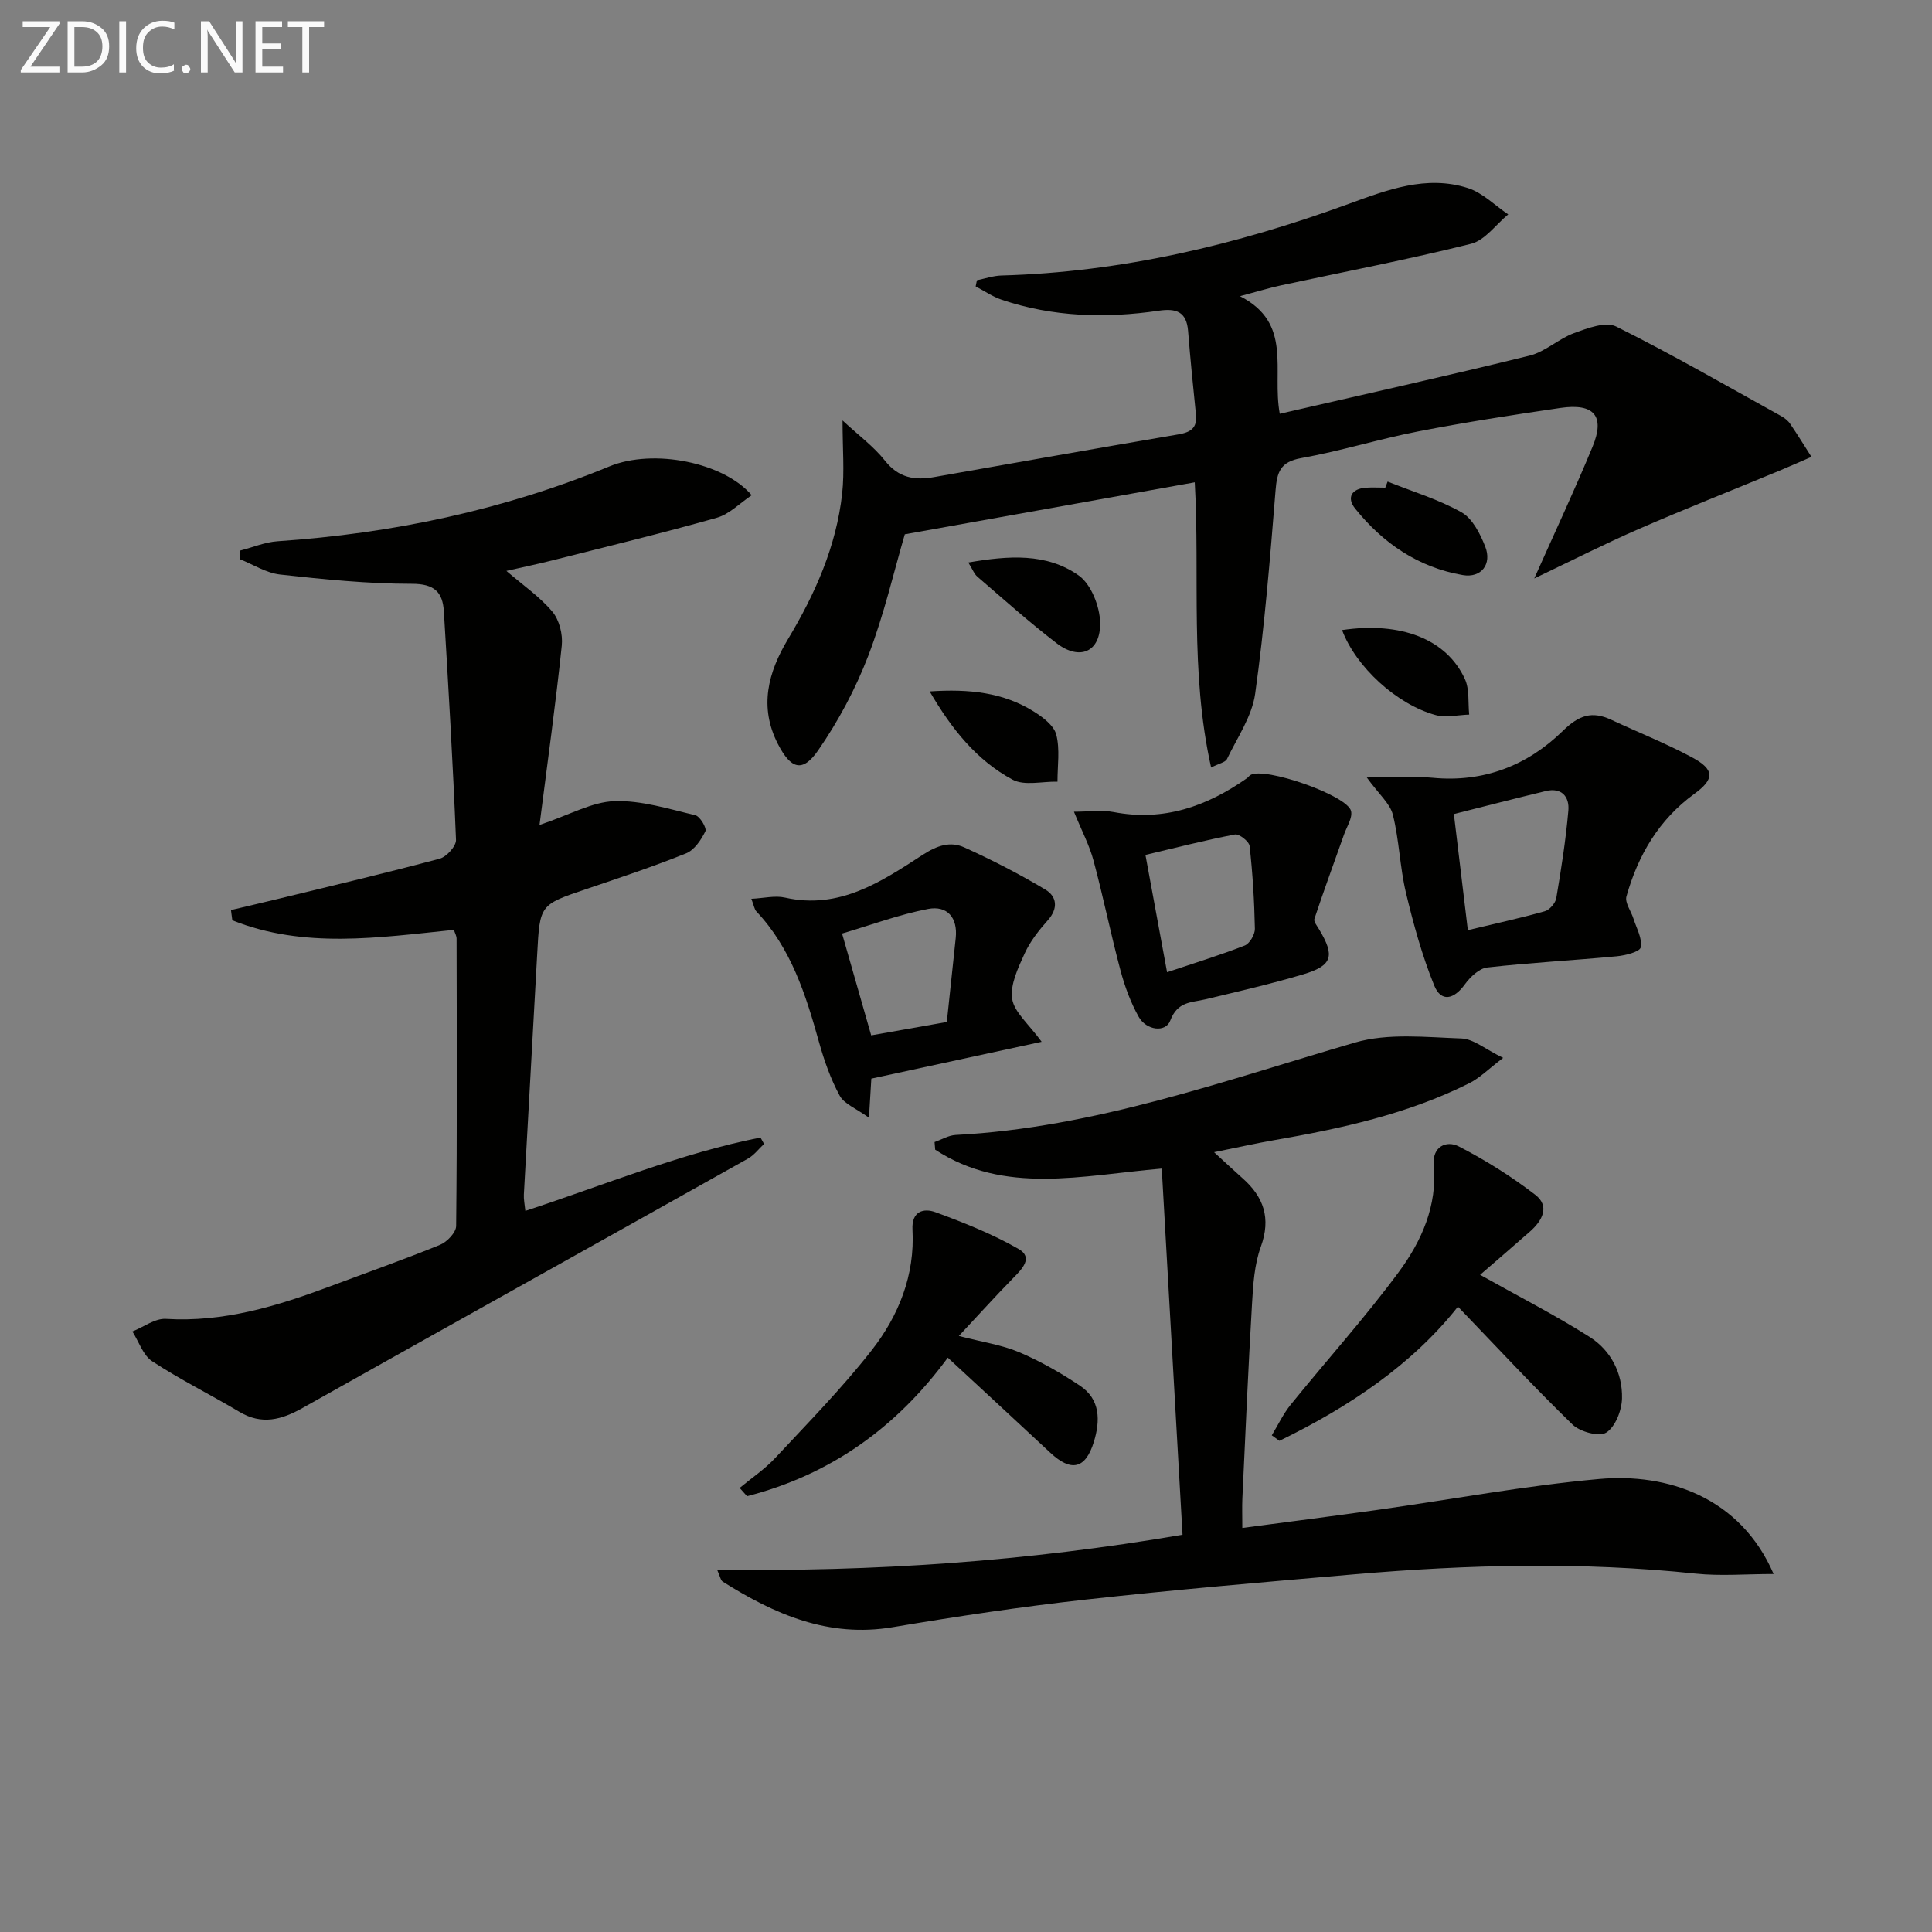
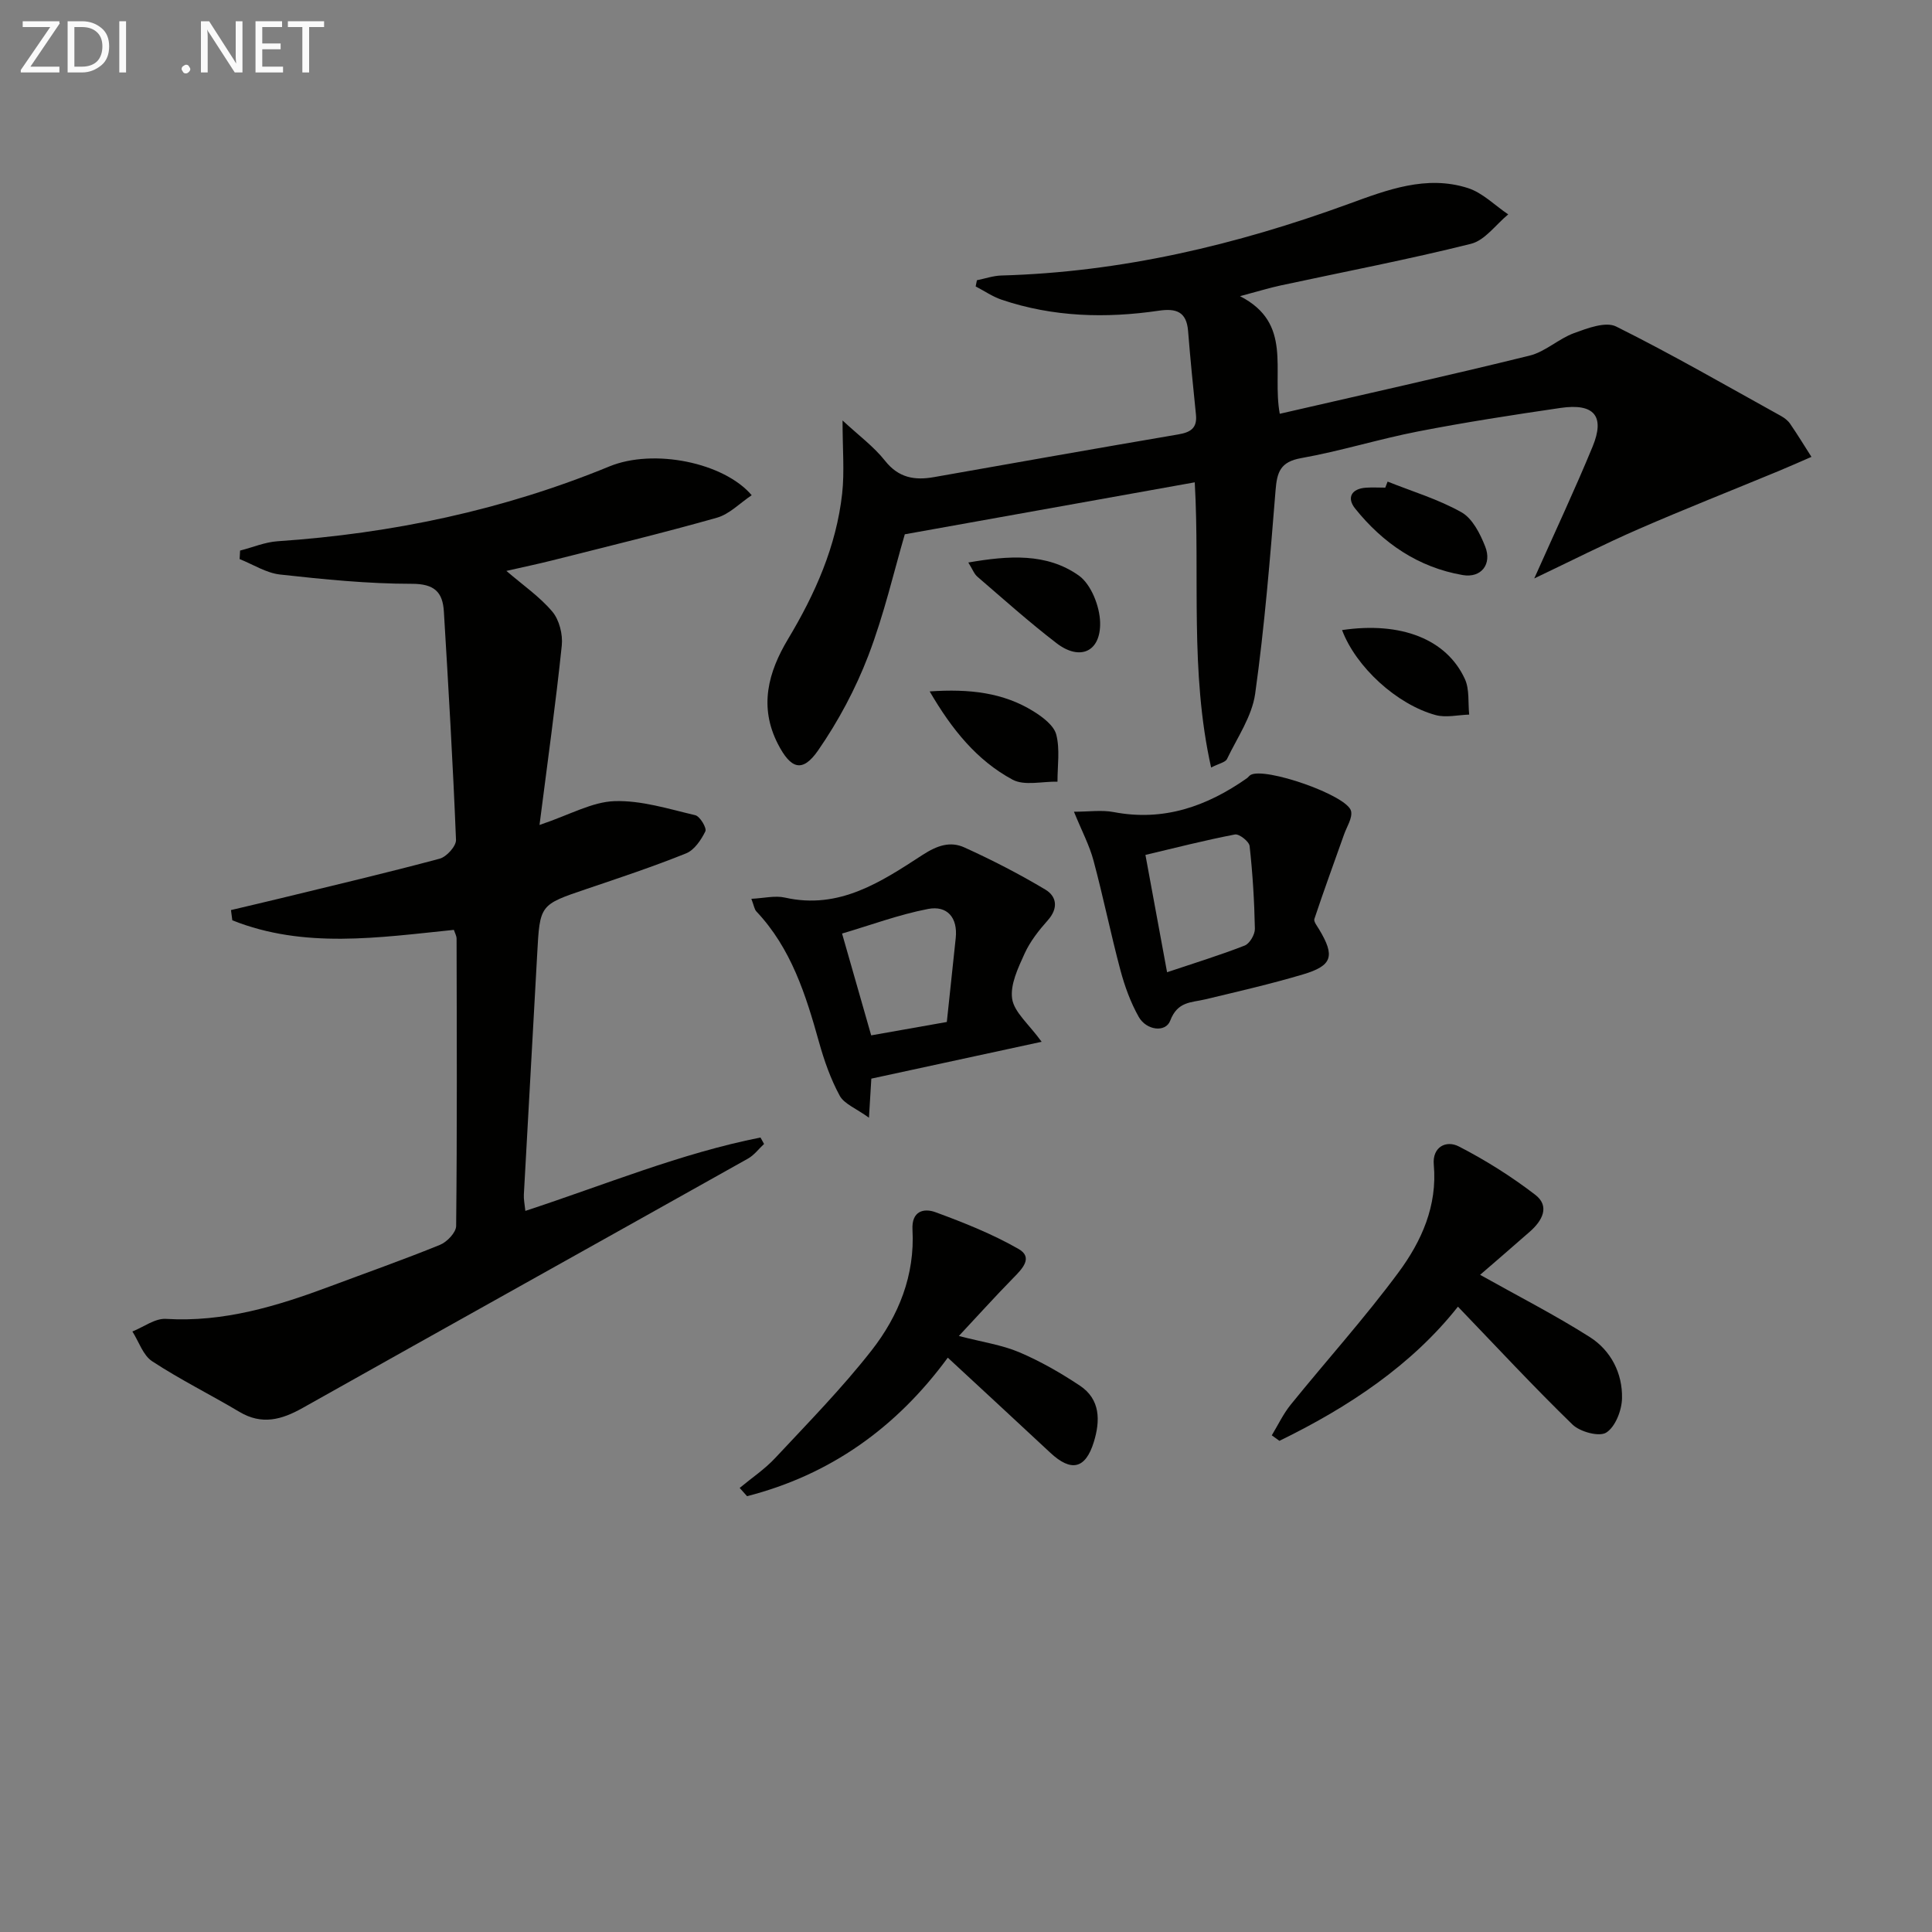
<svg xmlns="http://www.w3.org/2000/svg" enable-background="new 0 0 400 400" viewBox="0 0 400 400">
  <rect x="0" y="0" width="400" height="400" fill="#808080" stroke="none" />
  <g fill="#010100">
    <path d="m108.77 250.7c16.57-5.43 32.16-11.92 48.68-15.19.25.44.49.89.74 1.33-1.1 1.02-2.05 2.32-3.32 3.03-30.73 17.24-61.51 34.38-92.23 51.64-4.34 2.44-8.43 3.57-13.07.8-5.98-3.56-12.25-6.66-18.06-10.47-1.9-1.24-2.76-4.07-4.1-6.17 2.32-.92 4.69-2.75 6.94-2.61 11.96.73 23-2.63 33.95-6.72 7.61-2.85 15.28-5.55 22.8-8.61 1.45-.59 3.33-2.56 3.34-3.91.21-19.82.13-39.64.09-59.47 0-.6-.36-1.2-.56-1.83-15.57 1.59-30.99 3.96-45.87-1.98-.09-.71-.19-1.42-.28-2.12 3.48-.83 6.97-1.63 10.45-2.48 10.93-2.67 21.89-5.24 32.76-8.16 1.43-.38 3.43-2.6 3.38-3.89-.63-15.76-1.56-31.51-2.51-47.26-.24-4.04-1.95-5.77-6.65-5.76-9.09 0-18.21-.92-27.26-1.92-2.88-.32-5.59-2.09-8.38-3.2.03-.59.07-1.17.1-1.76 2.59-.66 5.14-1.75 7.76-1.93 23.71-1.61 46.68-6.44 68.69-15.49 9.16-3.77 23.71-.82 29.47 5.96-2.43 1.62-4.6 3.92-7.21 4.66-11.3 3.2-22.72 5.96-34.11 8.84-3.01.76-6.06 1.39-9.47 2.17 3.45 2.97 6.91 5.34 9.52 8.44 1.44 1.71 2.19 4.72 1.95 7.01-1.25 11.99-2.92 23.93-4.61 37.15 6.34-2.13 10.88-4.78 15.52-4.93 5.55-.19 11.2 1.61 16.73 2.91.97.23 2.41 2.66 2.09 3.33-.87 1.78-2.28 3.88-3.99 4.57-6.77 2.73-13.72 5.04-20.64 7.38-9.65 3.27-9.64 3.22-10.19 13.46-.9 16.59-1.86 33.19-2.76 49.78-.06.98.16 1.95.31 3.4z" />
    <path d="m202.26 58.02c1.69-.34 3.37-.93 5.07-.98 24.84-.69 48.64-6.33 71.89-14.82 7.95-2.9 16.1-6.04 24.7-3.28 3.05.98 5.57 3.58 8.34 5.45-2.56 2.1-4.82 5.37-7.72 6.09-13.02 3.26-26.23 5.78-39.36 8.61-2.37.51-4.69 1.23-8.45 2.23 10.99 5.63 6.57 15.3 8.23 24.35 17.6-4.06 34.71-7.85 51.72-12.04 3.26-.8 6.01-3.5 9.23-4.67 2.76-1.01 6.52-2.44 8.69-1.36 11.58 5.76 22.8 12.25 34.13 18.52.72.4 1.44.95 1.89 1.61 1.54 2.24 2.96 4.57 4.42 6.86-2.29.99-4.56 2.01-6.86 2.96-9.64 3.99-19.35 7.82-28.91 11.98-7.07 3.08-13.95 6.58-21.62 10.23 4.37-9.8 8.44-18.46 12.08-27.29 2.61-6.33.33-9.03-6.65-8.01-9.85 1.44-19.69 2.96-29.46 4.86-8.13 1.58-16.09 4.08-24.24 5.53-4.31.77-4.99 2.9-5.29 6.68-1.13 14.05-2.27 28.13-4.22 42.09-.66 4.7-3.7 9.08-5.83 13.52-.34.7-1.65.92-3.29 1.77-4.45-19.87-2.29-39.69-3.39-59.05-19.84 3.56-39.51 7.08-60.03 10.76-2.2 7.5-4.27 16.55-7.56 25.14-2.64 6.88-6.21 13.57-10.4 19.62-3.23 4.65-5.64 3.85-8.31-1.34-3.96-7.71-2.03-14.85 2.1-21.74 5.61-9.35 9.99-19.19 11.2-30.11.5-4.55.08-9.19.08-15.14 3.32 3.09 6.47 5.4 8.8 8.35 2.81 3.55 6.14 4.09 10.14 3.38 16.83-2.97 33.67-5.96 50.52-8.83 2.55-.43 4-1.27 3.71-4.1-.59-5.77-1.17-11.54-1.63-17.32-.32-4.03-2.49-4.73-6.09-4.2-10.97 1.61-21.87 1.31-32.49-2.27-1.9-.64-3.61-1.83-5.4-2.76.09-.45.17-.87.26-1.28z" />
-     <path d="m257.21 316.34c9.69-1.29 18.86-2.45 28.01-3.74 15.29-2.15 30.5-5.01 45.86-6.39 14.12-1.27 29.24 3.73 36.13 19.67-5.74 0-10.99.46-16.14-.08-23.6-2.49-47.17-1.88-70.73.15-18.54 1.6-37.09 3.18-55.58 5.23-13.35 1.48-26.67 3.48-39.92 5.71-13.3 2.24-24.46-2.66-35.21-9.43-.43-.27-.53-1.08-1.17-2.49 32.48.49 64.17-1.71 96.37-7.22-1.44-25.36-2.86-50.44-4.3-75.81-16.7 1.44-32.57 5.47-46.91-3.91-.04-.53-.08-1.05-.13-1.58 1.46-.51 2.89-1.39 4.37-1.47 28.7-1.49 55.45-11.2 82.67-19.13 6.86-2 14.67-1.1 22.02-.85 2.52.08 4.96 2.23 8.66 4.02-2.99 2.27-4.81 4.14-7 5.24-12.76 6.39-26.54 9.4-40.48 11.81-3.69.64-7.35 1.47-12.37 2.48 2.61 2.39 4.21 3.9 5.85 5.35 4.43 3.9 5.98 8.3 3.83 14.23-1.33 3.66-1.59 7.8-1.82 11.76-.79 13.44-1.37 26.89-2 40.34-.08 1.82-.01 3.62-.01 6.11z" />
-     <path d="m282.98 160.97c5.32 0 9.5-.33 13.61.06 10.6 1.02 19.67-2.55 27-9.73 3.35-3.27 6.04-4.13 10.02-2.27 5.56 2.6 11.3 4.87 16.7 7.77 4.73 2.54 4.68 4.51.47 7.57-7.33 5.33-11.64 12.7-14.04 21.22-.37 1.3.97 3.06 1.46 4.63.62 1.98 1.86 4.11 1.5 5.91-.19.94-3.2 1.69-5 1.86-8.92.85-17.89 1.31-26.79 2.32-1.67.19-3.52 1.96-4.62 3.48-2.28 3.16-4.92 3.74-6.34.27-2.52-6.19-4.31-12.73-5.87-19.25-1.26-5.29-1.38-10.85-2.7-16.11-.57-2.32-2.86-4.22-5.4-7.73zm20.92 31.61c5.74-1.38 10.88-2.49 15.94-3.92.99-.28 2.19-1.67 2.37-2.7 1.02-6.01 1.97-12.06 2.5-18.13.25-2.83-1.35-4.85-4.68-4.05-6.19 1.49-12.36 3.09-19.02 4.76.91 7.62 1.87 15.6 2.89 24.04z" />
    <path d="m215.66 215.69c-12.08 2.61-23.58 5.1-35.26 7.63-.13 2.08-.25 4.19-.49 8.09-2.73-1.97-5.14-2.86-6.06-4.56-1.87-3.45-3.21-7.26-4.27-11.05-2.74-9.82-5.76-19.45-12.99-27.11-.4-.43-.48-1.16-1.03-2.6 2.61-.13 4.91-.72 6.97-.25 11.24 2.54 19.94-3.29 28.48-8.84 3.06-1.98 5.74-2.87 8.67-1.54 5.73 2.6 11.35 5.49 16.75 8.72 2.37 1.42 2.72 3.87.51 6.35-1.85 2.08-3.66 4.37-4.8 6.88-1.35 2.98-3.03 6.45-2.58 9.41.44 2.78 3.43 5.18 6.1 8.87zm-19.63-4.1c.66-6.19 1.24-11.77 1.84-17.35.46-4.29-1.79-6.81-5.73-6.05-6.01 1.16-11.82 3.33-17.8 5.09 2.15 7.52 4.05 14.14 6.03 21.08 5.48-.97 10.5-1.86 15.66-2.77z" />
    <path d="m306.44 263.94c7.93 4.45 15.52 8.32 22.69 12.87 4.38 2.78 6.82 7.5 6.69 12.73-.06 2.48-1.38 5.87-3.26 7.06-1.46.93-5.43-.15-6.99-1.66-8.06-7.83-15.71-16.08-23.72-24.41-9.51 12.05-22.6 20.79-36.96 27.78-.53-.38-1.05-.76-1.58-1.14 1.29-2.13 2.37-4.44 3.92-6.35 7.42-9.17 15.34-17.95 22.34-27.42 4.74-6.41 8.05-13.75 7.28-22.27-.33-3.65 2.54-5.14 5.21-3.76 5.53 2.85 10.87 6.21 15.8 10 3.09 2.38 1.44 5.38-1.09 7.6-3.6 3.17-7.25 6.3-10.33 8.97z" />
    <path d="m222.35 168.06c3.09 0 5.74-.4 8.22.07 10.34 1.98 19.27-1.17 27.57-6.99.27-.19.46-.49.74-.67 2.82-1.79 20.17 4.2 20.85 7.48.3 1.44-.9 3.22-1.46 4.82-2.06 5.82-4.19 11.62-6.14 17.48-.19.55.57 1.47.98 2.17 3.32 5.53 2.77 7.51-3.37 9.33-6.67 1.98-13.46 3.54-20.23 5.16-2.9.69-5.7.39-7.23 4.41-.96 2.52-4.94 2.01-6.52-.79-1.68-2.98-2.89-6.31-3.78-9.63-2.01-7.52-3.55-15.17-5.57-22.69-.83-3.14-2.39-6.07-4.06-10.15zm19.28 33.23c5.5-1.85 10.86-3.49 16.06-5.52 1.04-.4 2.14-2.29 2.12-3.47-.11-5.72-.46-11.44-1.09-17.13-.1-.95-2.17-2.57-3.04-2.4-6.24 1.2-12.41 2.78-18.53 4.23 1.57 8.55 2.97 16.15 4.48 24.29z" />
    <path d="m198.52 276.6c4.88 1.27 8.9 1.84 12.51 3.37 4.37 1.86 8.57 4.27 12.54 6.91 4.28 2.84 4.24 7.28 2.9 11.65-1.73 5.63-4.71 6.27-9.03 2.23-6.93-6.47-13.9-12.89-21.21-19.67-10.68 14.56-24.39 24.27-41.56 28.68-.51-.57-1.02-1.14-1.53-1.71 2.48-2.06 5.22-3.89 7.4-6.24 6.79-7.27 13.79-14.41 19.91-22.23 5.61-7.17 8.99-15.57 8.47-25-.21-3.86 2.33-4.51 4.78-3.61 5.88 2.16 11.77 4.51 17.19 7.61 3.09 1.77.73 4.14-1.13 6.03-3.68 3.75-7.2 7.66-11.24 11.98z" />
    <path d="m192.48 143.15c8.23-.56 15.24.23 21.52 4.14 1.89 1.18 4.2 2.91 4.69 4.81.79 3.06.24 6.47.25 9.74-3.14-.08-6.84.9-9.3-.42-7.37-3.97-12.56-10.37-17.16-18.27z" />
    <path d="m287.29 99.71c5.13 2.05 10.52 3.66 15.29 6.35 2.28 1.28 3.87 4.44 4.91 7.08 1.45 3.65-.8 6.58-4.65 5.92-9.18-1.58-16.53-6.6-22.28-13.78-1.77-2.21-.78-4.11 2.27-4.31 1.32-.09 2.65-.01 3.98-.01.16-.42.32-.84.48-1.25z" />
    <path d="m200.48 116.46c8.34-1.44 16.21-2.01 22.86 2.69 2.57 1.82 4.36 6.4 4.43 9.76.12 6.08-4.22 7.95-9.03 4.25-5.65-4.34-10.97-9.1-16.37-13.75-.68-.57-1.01-1.54-1.89-2.95z" />
    <path d="m277.86 130.45c12.2-1.8 21.64 1.87 25.43 10.14.98 2.14.63 4.89.89 7.36-2.32.07-4.79.68-6.94.1-8.09-2.21-16.52-9.99-19.38-17.6z" />
  </g>
  <path d="m12.4 4.8-6.1 9h6v1.2h-8v-.5l6.1-8.9h-5.7v-1.2h7.6v.4z" fill="#fafafa" />
  <path d="m14 15v-10.6h3c1.6 0 2.9.5 4 1.4s1.6 2.2 1.6 3.8-.5 3-1.6 3.9-2.4 1.5-4 1.5zm1.4-9.4v8.2h1.6c1.3 0 2.4-.4 3.1-1.1s1.1-1.8 1.1-3.1-.4-2.3-1.2-3-1.8-1-3.1-1z" fill="#fafafa" />
  <path d="m26.1 4.4v10.6h-1.4v-10.6z" fill="#fafafa" />
-   <path d="m36.1 14.6c-.8.4-1.8.6-2.9.6-1.5 0-2.7-.5-3.6-1.4s-1.4-2.2-1.4-3.8c0-1.7.5-3.1 1.5-4.1s2.3-1.6 3.9-1.6c1 0 1.8.1 2.5.4v1.4c-.8-.4-1.6-.6-2.5-.6-1.2 0-2.1.4-2.9 1.2s-1.1 1.8-1.1 3.2c0 1.3.3 2.3 1 3s1.6 1.1 2.7 1.1c1 0 2-.2 2.7-.7v1.3z" fill="#fafafa" />
  <path d="m37.6 14.3c0-.2.1-.5.3-.6s.4-.3.6-.3c.3 0 .5.1.6.3s.3.4.3.6-.1.4-.3.6-.4.3-.6.3c-.3 0-.5-.1-.6-.3s-.3-.4-.3-.6z" fill="#fafafa" />
  <path d="m50.2 15h-1.6l-5.3-8.2c-.2-.2-.3-.5-.4-.7 0 .2.1.7.1 1.5v7.4h-1.4v-10.6h1.7l5.2 8.1c.2.4.4.6.4.7 0-.3-.1-.8-.1-1.5v-7.3h1.4z" fill="#fafafa" />
  <path d="m58.6 15h-5.7v-10.6h5.5v1.2h-4.1v3.4h3.8v1.2h-3.8v3.6h4.3z" fill="#fafafa" />
  <path d="m67.1 5.6h-3.1v9.4h-1.4v-9.4h-3v-1.2h7.5z" fill="#fafafa" />
</svg>